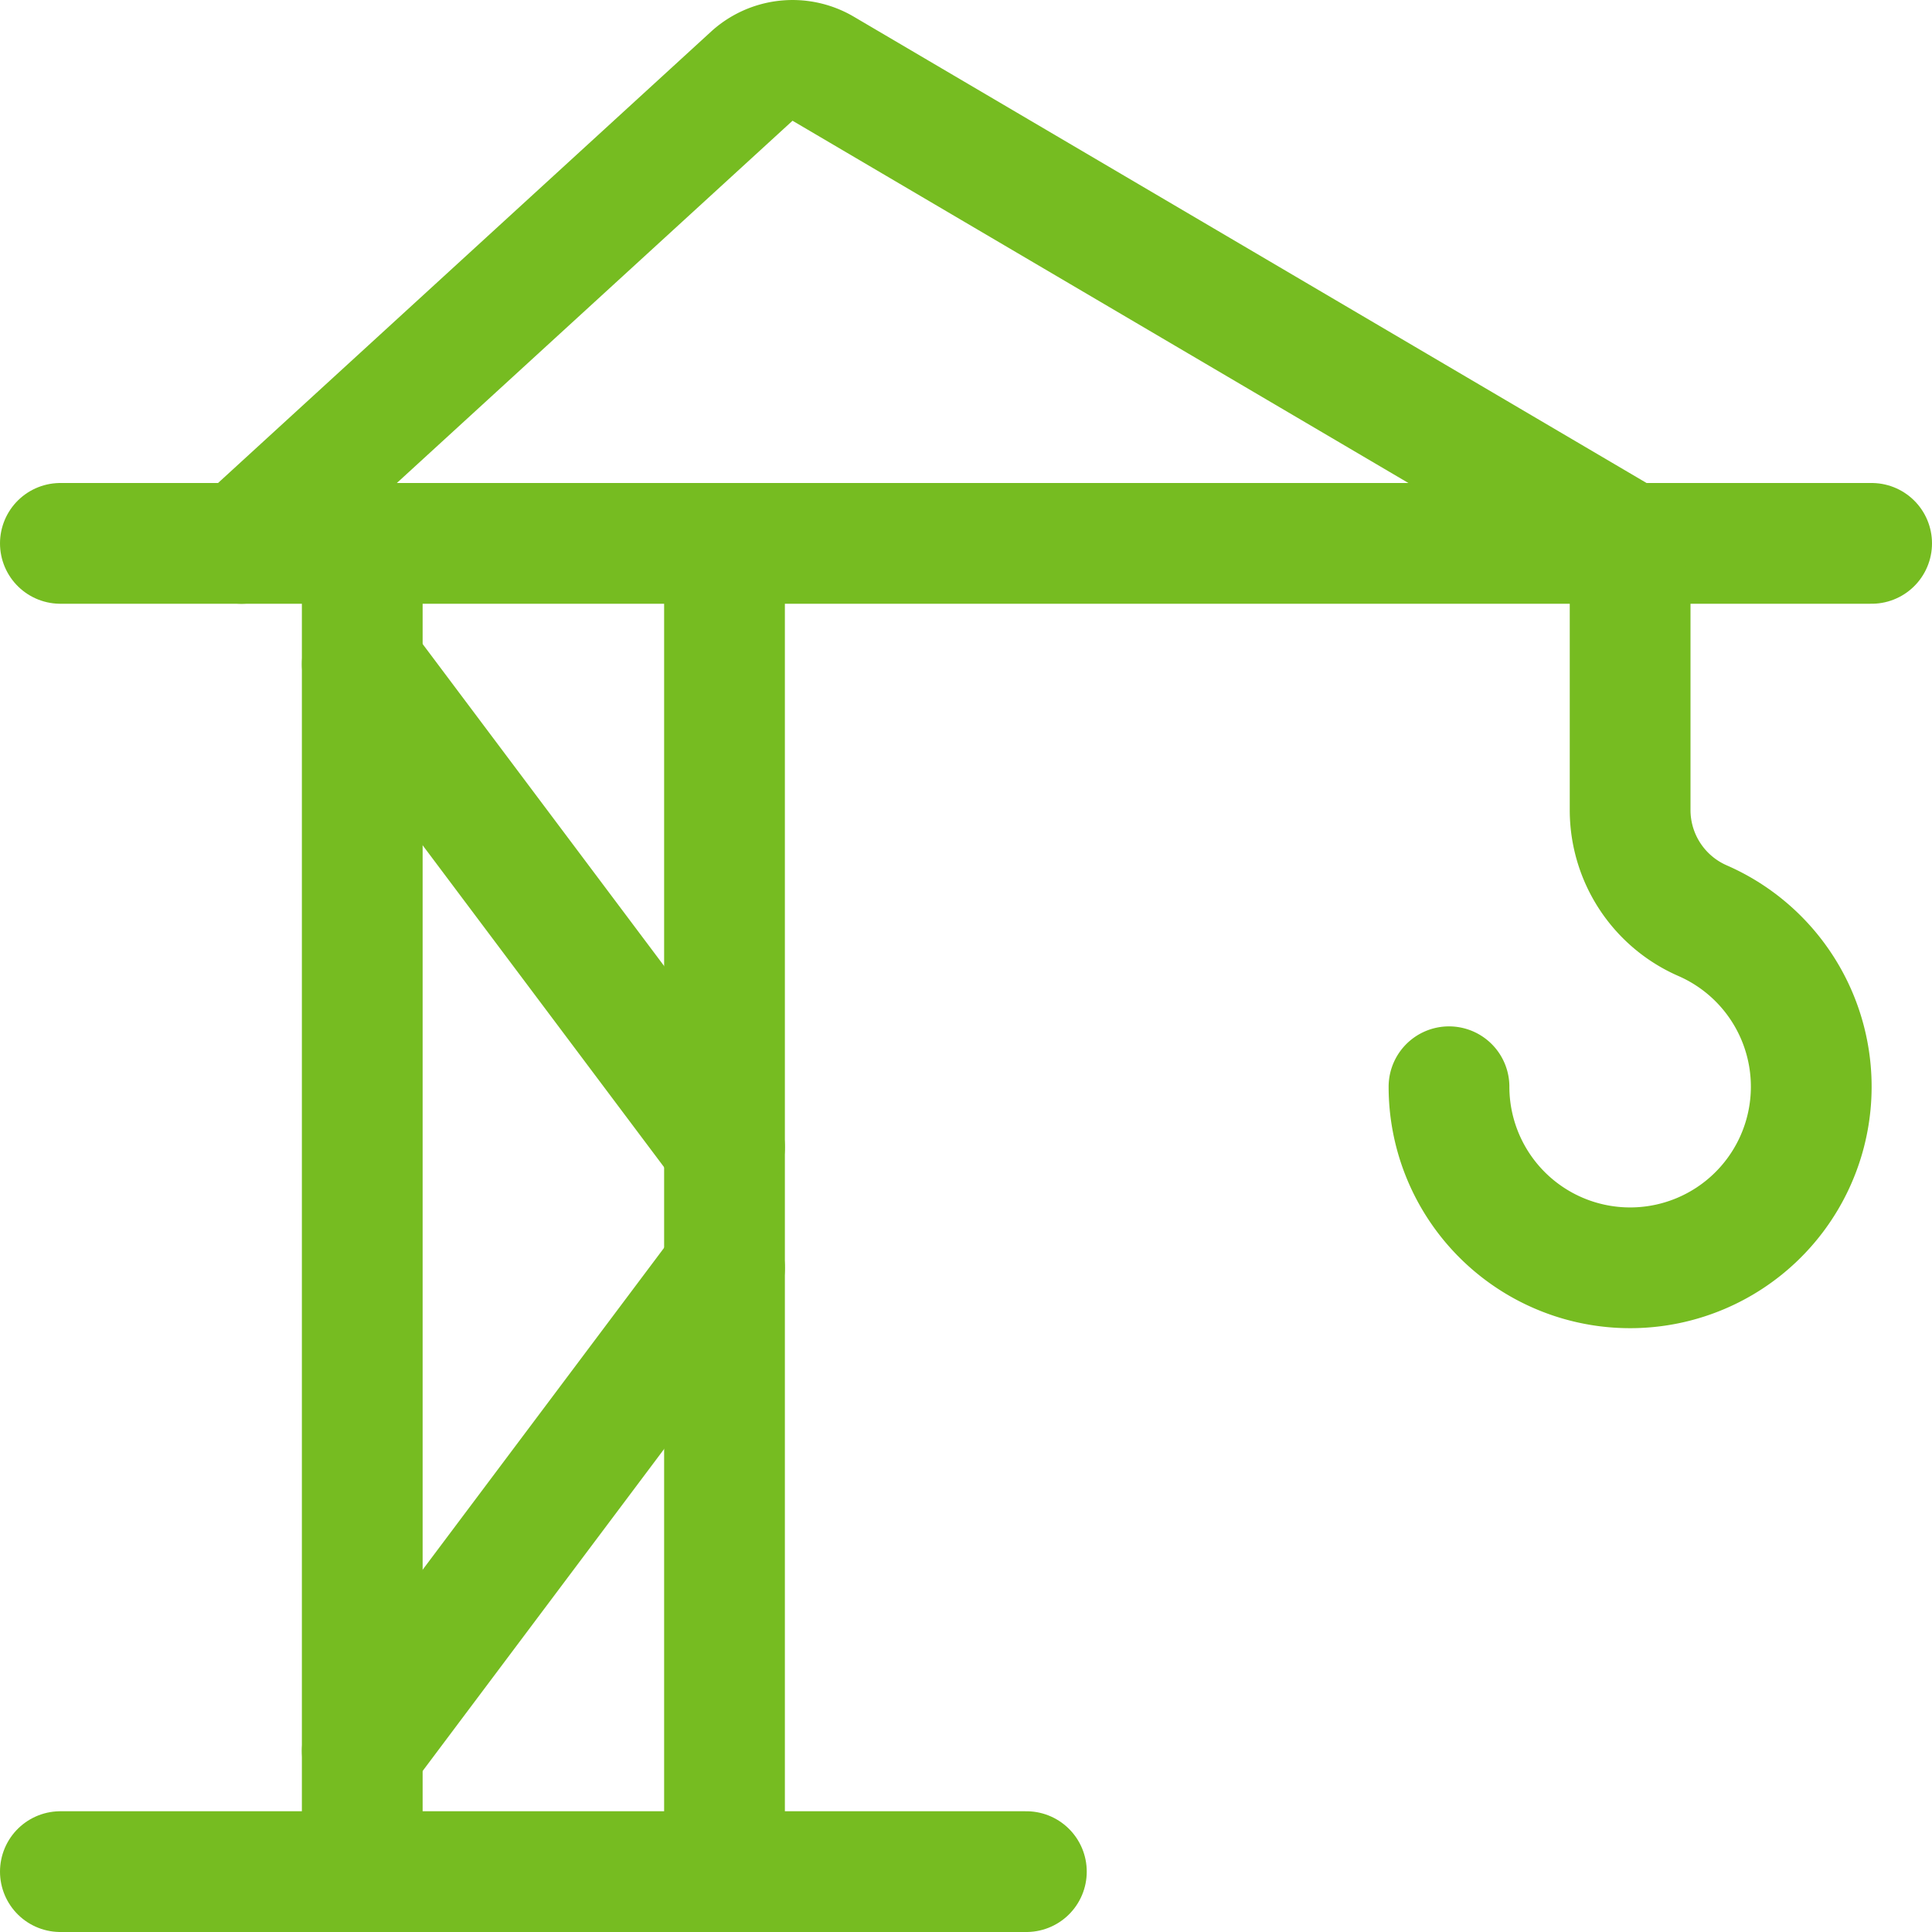
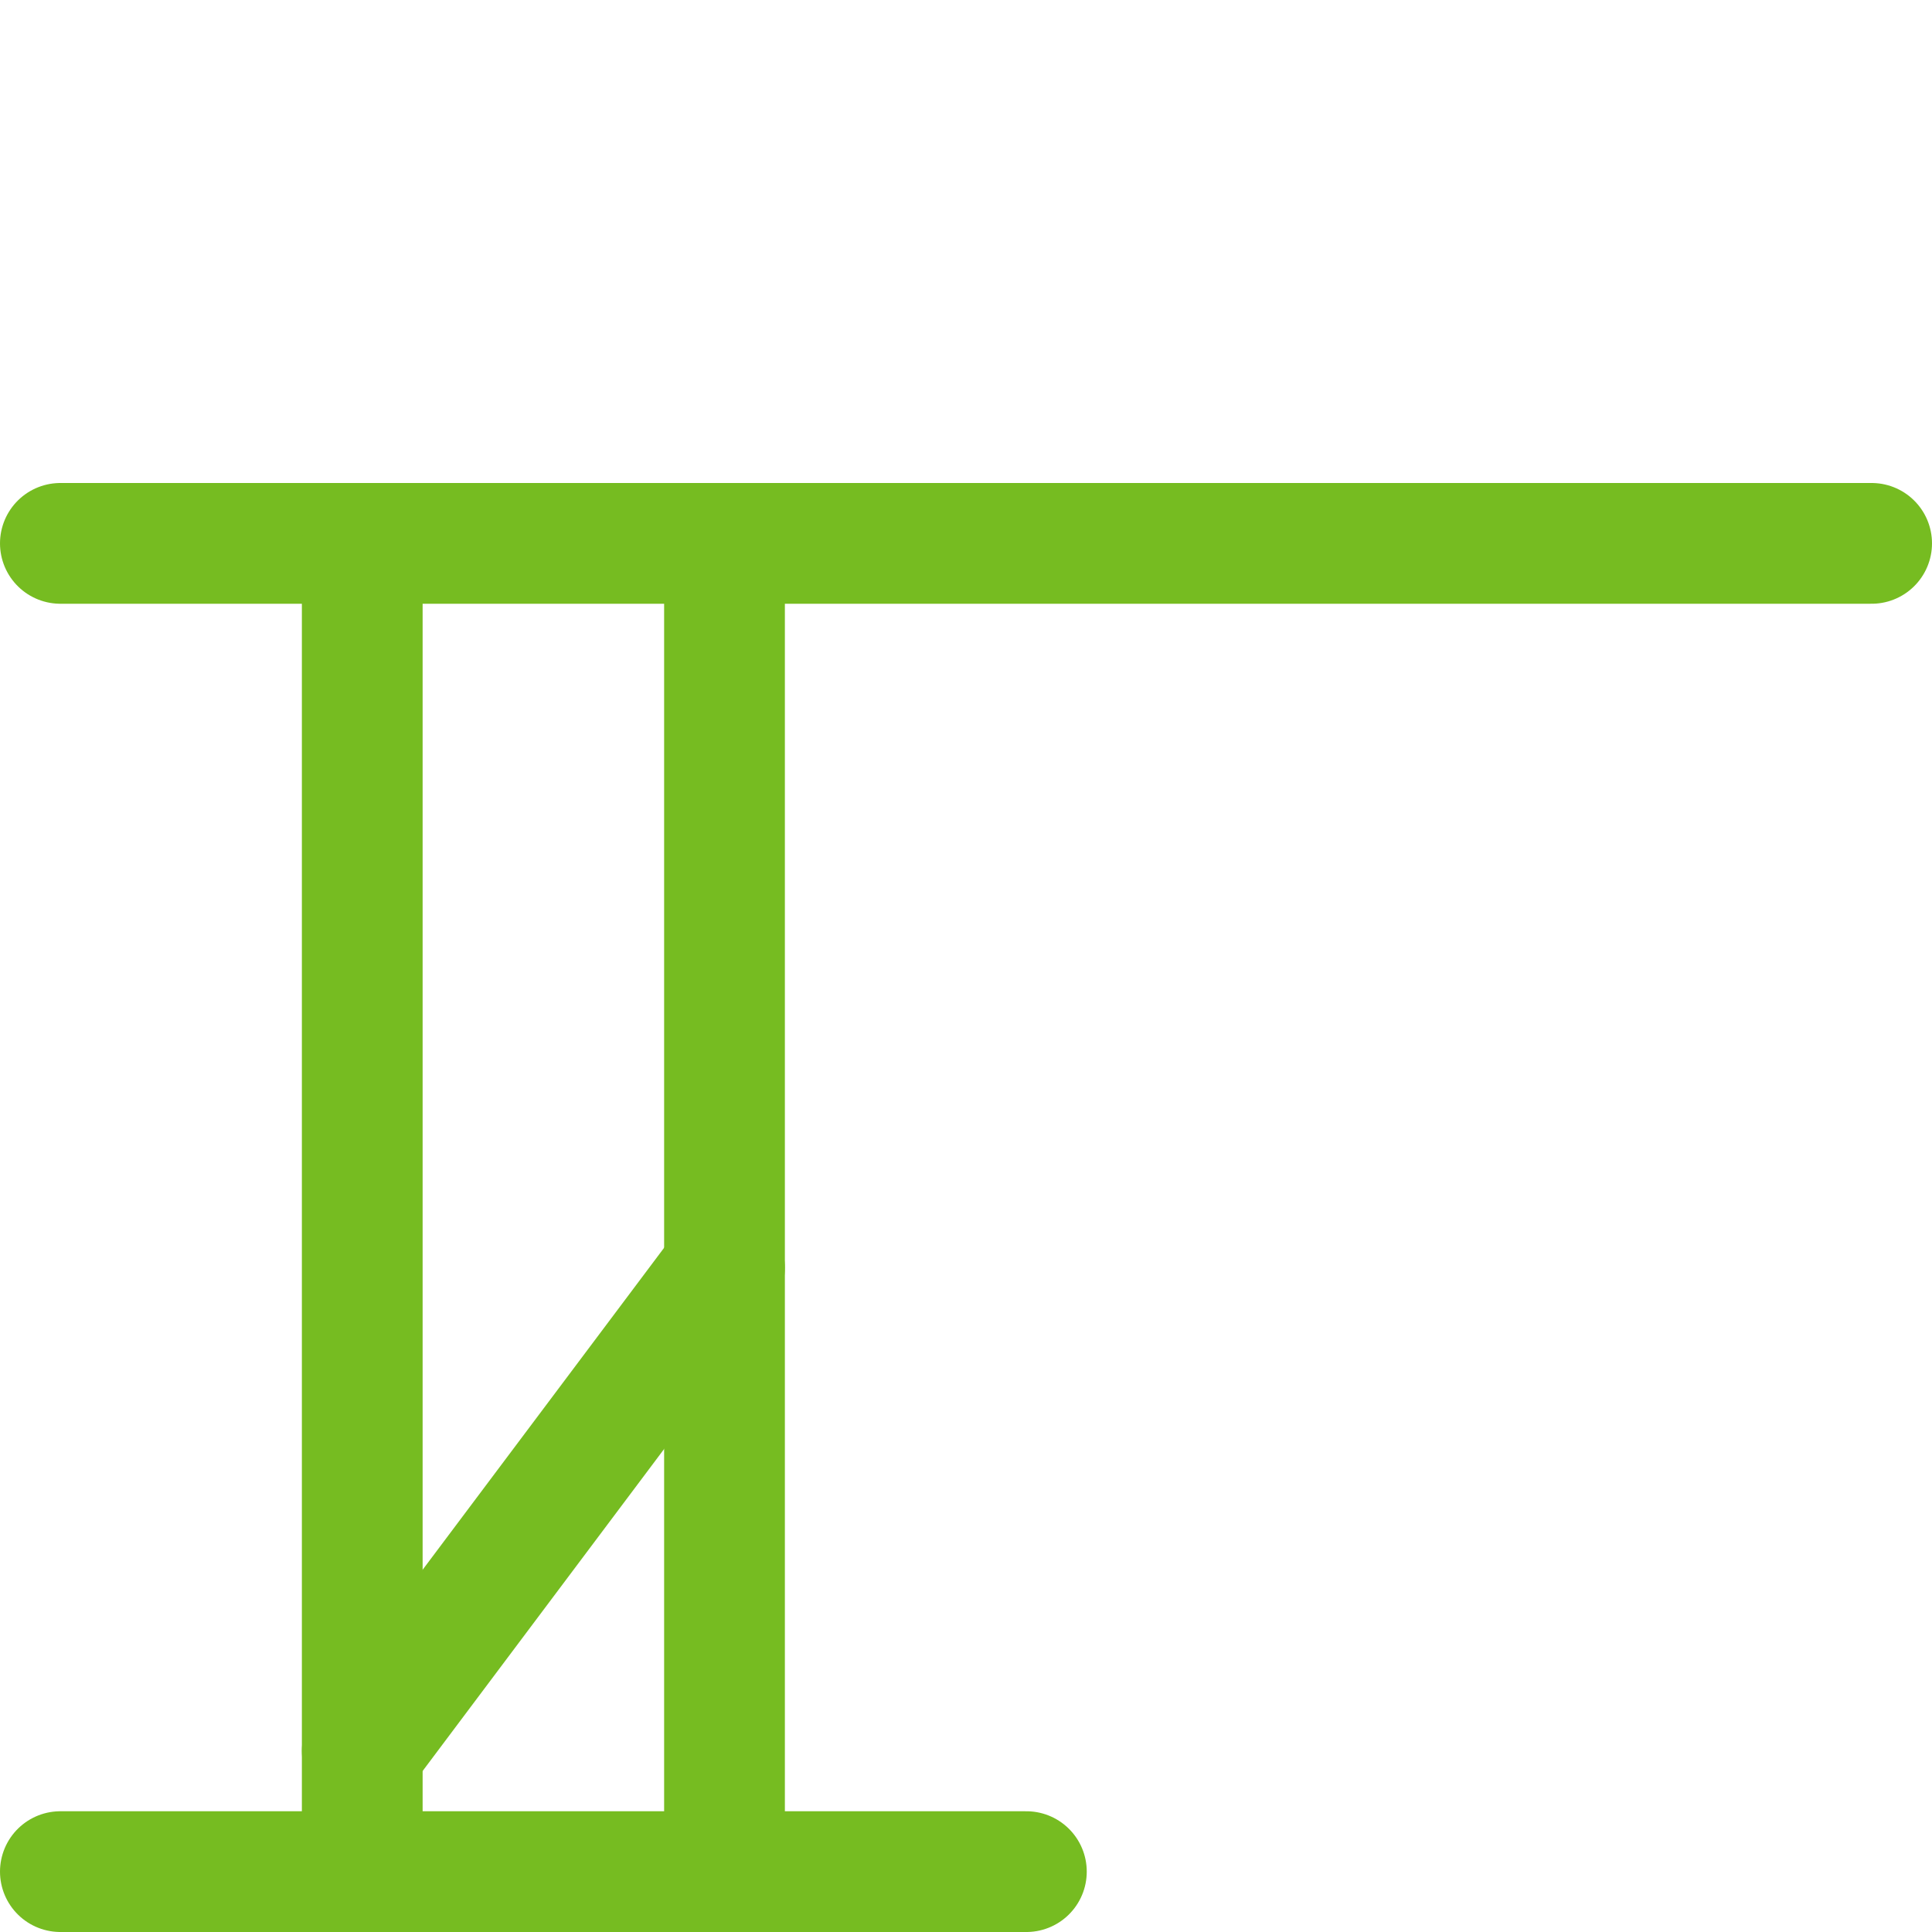
<svg xmlns="http://www.w3.org/2000/svg" viewBox="0 0 24 24" id="Heavy-Equipment-Hook--Streamline-Ultimate" height="24" width="24">
  <desc>Heavy Equipment Hook Streamline Icon: https://streamlinehq.com</desc>
-   <path d="M18 13.5a2.25 2.25 0 1 0 3.15 -2.063 1.5 1.5 0 0 1 -0.9 -1.375V6.75" fill="none" stroke="#76bc21" stroke-linecap="round" stroke-linejoin="round" stroke-width="1.5" />
  <path d="m23.25 6.75 -22.5 0" fill="none" stroke="#76bc21" stroke-linecap="round" stroke-linejoin="round" stroke-width="1.5" />
-   <path d="M3 6.75 9.347 0.939a0.752 0.752 0 0 1 0.871 -0.09L20.25 6.75" fill="none" stroke="#76bc21" stroke-linecap="round" stroke-linejoin="round" stroke-width="1.5" />
  <path d="m4.5 6.75 0 16.5" fill="none" stroke="#76bc21" stroke-linecap="round" stroke-linejoin="round" stroke-width="1.5" />
  <path d="m9 6.75 0 16.5" fill="none" stroke="#76bc21" stroke-linecap="round" stroke-linejoin="round" stroke-width="1.5" />
  <path d="m0.75 23.25 12 0" fill="none" stroke="#76bc21" stroke-linecap="round" stroke-linejoin="round" stroke-width="1.5" />
-   <path d="m4.5 8.25 4.5 6" fill="none" stroke="#76bc21" stroke-linecap="round" stroke-linejoin="round" stroke-width="1.5" />
  <path d="m9 15.75 -4.5 6" fill="none" stroke="#76bc21" stroke-linecap="round" stroke-linejoin="round" stroke-width="1.5" />
</svg>